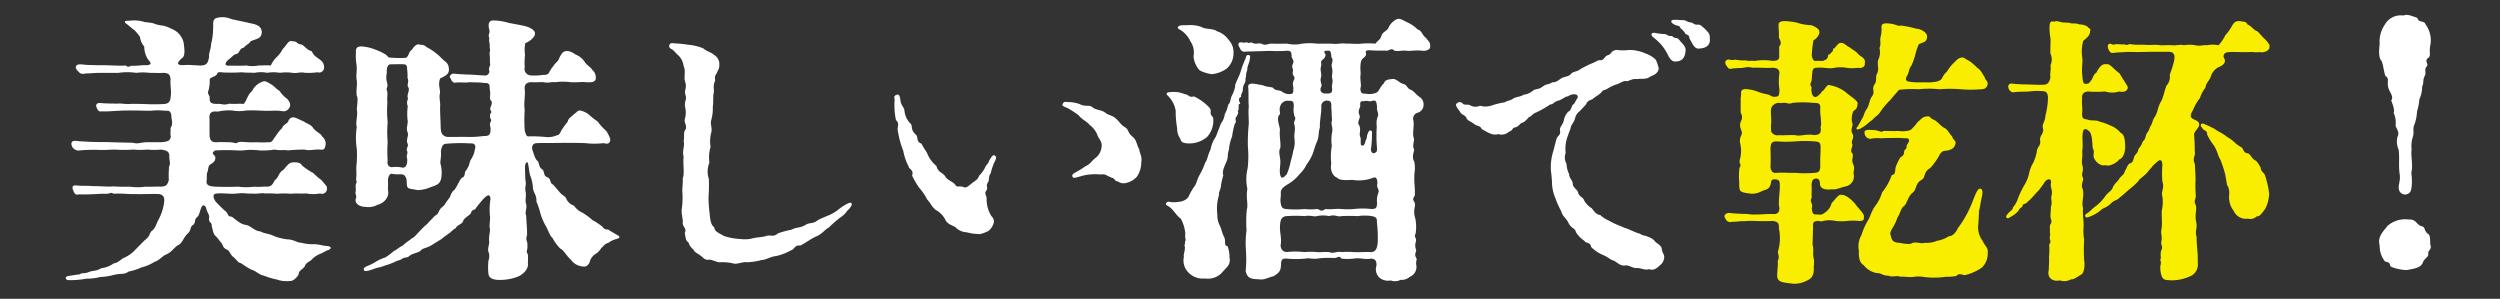
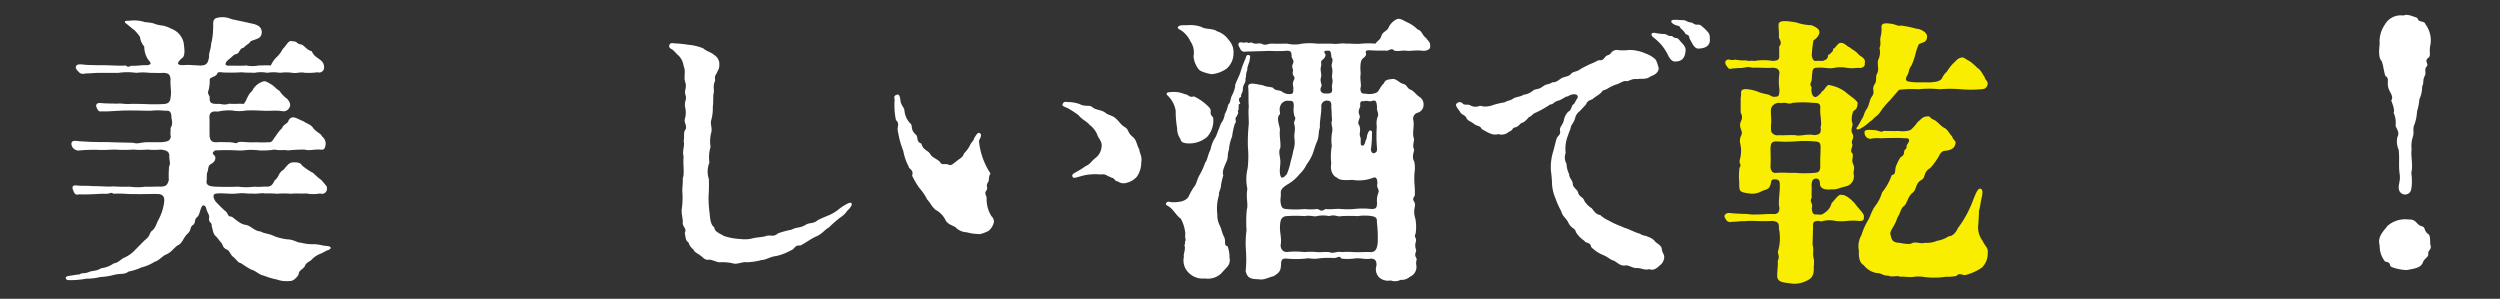
<svg xmlns="http://www.w3.org/2000/svg" width="343" height="41" viewBox="0 0 343 41">
  <rect x="0" y="0" width="343" height="41" fill="#333333" stroke="none" />
  <g id="how_txt2" transform="translate(-13423 -7624)">
    <g id="how_txt2-2" data-name="how_txt2" transform="translate(-323.797 -752)">
      <path id="パス_6789" data-name="パス 6789" d="M69.531,38.57c.971-.738.583-1.049,1.127-1.4.505-.544.467-.856.856-1.555a6.728,6.728,0,0,0,.738-2.448c.039-.583-.194-.934-.817-.971-.854-.039-1.943.038-3.5,0-.62.038-1.4-.118-2.681-.039-.311-.311-.389.077-1.321,0-.583,0-.815.039-1.9.077-.272,0-.855.039-1.437,0-.622.157-.7-.193-.855-.582-.234-.583.078-.7.583-.622.894.077,1.2,0,2.059.077,1.321,0,2.06.118,2.875.039a22.2,22.2,0,0,0,2.255.039,7.9,7.9,0,0,0,2.176,0c.855.04,1.4-.039,2.137,0,.505-.078.817-.039,1.05-.892a14.277,14.277,0,0,1,.038-1.866c.273-.544-.038-.971.039-1.476-.039-.66-.465-.738-1.127-.855a10.294,10.294,0,0,1-1.9,0,10.372,10.372,0,0,1-1.9,0,18.19,18.19,0,0,1-2.527,0c-1.281.038-1.671.078-2.331.038a21.351,21.351,0,0,0-2.525.079.978.978,0,0,1-1.128-.856c-.038-.7.817-.389,1.322-.389.971.039,1.088.079,1.711.079,1.164.039,1.475,0,2.448.039.816.039,1.786.039,2.992.077.622.194.932-.038,1.826-.077h2.059c.817-.079,1.206-.155,1.282-.817-.115-.233,0-.777-.039-1.127.427-.66.079-1.281.118-1.593-.039-.777-.389-.815-.856-.777a8.719,8.719,0,0,0-2.02,0c-.544,0-1.554-.038-2.564-.038-.855,0-1.167,0-1.788.038-.894.039-1.476.117-2.409.078-.31.117-.544-.272-.659-.622-.118-.389.154-.583.7-.505,1.088.079,1.594.039,2.059.079.738-.079,1.05.077,1.788.038.427-.038,1.282,0,1.943,0a23.525,23.525,0,0,0,2.876,0c.659-.117.777-.35.854-1.2.079-.66-.115-1.478-.039-2.215-.077-.66-.311-.817-.932-.855-.738.038-1.088,0-1.943,0a7.111,7.111,0,0,0-1.826,0,8.382,8.382,0,0,0-2.448,0h-2.41c-1.049,0-1.321.077-1.981.077-.466.079-.777.118-1.049-.194-.155-.194-.505-.427-.389-.777.155-.426.855-.232,1.554-.194.971.039,1.515.039,2.1.039,1.206,0,2.332.118,3.186.04.351.348.583.039.777.039.7.039,1.4-.118,2.177-.079.544-.115.583-.233.155-.7a3.235,3.235,0,0,1-.583-1.865,2.328,2.328,0,0,1-.583-1.322,6.923,6.923,0,0,0-.777-.932c-.233-.155-.778-.622-1.01-.816-.194-.157-.312-.194-.272-.351.039-.115.272-.115.622-.115a4.794,4.794,0,0,1,2.137.194,7.635,7.635,0,0,1,1.127.155,4.012,4.012,0,0,0,1.282.311,4.333,4.333,0,0,1,1.167.427,2.708,2.708,0,0,1,1.709,1.9c.078.66.31,1.9-.273,2.176-.659.623-.7.894.118.932a8.585,8.585,0,0,1,1.438,0c.389,0,.932.079,1.243.04.66-.079.816-.35.971-1.167-.078-.5.272-1.127.272-1.787a8.191,8.191,0,0,0,.272-2.02c.078-.622-.155-1.244.389-1.515a3.053,3.053,0,0,1,2.1.115c.583.155,1.281.273,2.292.506.816.194,1.826.272,1.9,1.243,0,1.01-.738.932-1.554,1.321-.079.272-.429.35-.971.895-.584.077-.429.659-.972.854-.271-.039-.7.505-1.048.738-.389.312-.7.817-.039.856.348-.039,1.981.039,2.448-.039a4.243,4.243,0,0,0,1.709,0c.622,0,1.01-.04,1.671,0a3.809,3.809,0,0,1,.66-1.011,4.294,4.294,0,0,0,.971-1.243c.66-.66.778-1.282,1.4-1.049.583-.039.544.389,1.164.427.467.194.7.738,1.439.932.233.662.777.856,1.166,1.206a1.166,1.166,0,0,1,.505,1.01.672.672,0,0,1-.894.66,8.876,8.876,0,0,1-1.709.078c-.777-.157-1.127.117-1.748,0a6.251,6.251,0,0,0-1.711,0,5.009,5.009,0,0,0-1.748,0,4.146,4.146,0,0,0-1.709,0c-.738-.039-1.282,0-1.748-.078a21.188,21.188,0,0,1-2.176.039c-.506.039-1.089-.194-1.206.115-.154.506-1.049.506-1.049.856a4.782,4.782,0,0,1-.155,1.476c-.233.505.194.7.155,1.01-.039.738.272.817.932.855.739-.078.934.233,1.748-.038.895.077,1.321-.04,1.983.038.465-.505.465-1.166,1.166-1.787a2.481,2.481,0,0,1,1.593-1.321c.311-.039.622.194.971.389.545.311.622.582,1.2.932a3.934,3.934,0,0,0,1.05,1.088c.31.389.5.7.35,1.088a.927.927,0,0,1-1.127.583c-.932-.117-1.4,0-2.41-.039-.894-.038-1.632-.078-2.448-.038a5.284,5.284,0,0,1-1.9,0,6.63,6.63,0,0,0-1.981.154c-.7-.078-1.127.04-1.166.7.039.544,0,2.253.039,2.721.078.659.427.816,1.049.777.272-.039,1.088,0,1.555,0,.854,0,.971.311,1.36-.039.776-.04,1.438.115,2.37.039a13.3,13.3,0,0,0,1.748,0c.544.077.622-.467.971-.817a5.469,5.469,0,0,1,.894-1.127c.155-.5.738-.583.856-.971a.7.7,0,0,1,.971-.427c.271.078.427.194,1.088.466.544.39,1.01.39,1.4,1.011.466.544,1.049.7,1.127,1.048a1.249,1.249,0,0,1,.505,1.244c-.117.62-.311.62-.738.583-.971-.039-1.594.194-2.1,0a21.259,21.259,0,0,0-2.332.117c-.505-.117-1.127.039-1.826-.117a9.936,9.936,0,0,1-2.059.117,8.723,8.723,0,0,0-2.255,0c-.465.039-1.282-.039-1.98-.039s-1.283,0-1.827.039c-.233.078-.505.427-.233.583.466.35.194,1.01-.311,1.243-.389.233-.389.389-.505,1.088-.194.234-.078.816-.154,1.282-.079.623.465.738,1.242.777,1.127.04,2.215.04,3.07,0a8.7,8.7,0,0,0,2.253,0c.738.079,1.2-.039,1.826,0,.584-.078.7-.389.972-.892.583-.389.465-1.011,1.164-1.4.545-.583.739-1.049,1.439-1.049.5,0,.932.039,1.166.466a9.432,9.432,0,0,0,1.515,1.011,9.19,9.19,0,0,0,1.127.971c.505.62.816.892.738,1.088a.681.681,0,0,1-.932.737,4.987,4.987,0,0,1-1.865,0c-.738.04-1.4-.039-2.177.04a9.959,9.959,0,0,0-1.865,0,12.163,12.163,0,0,0-1.632-.04c-.583-.115-1.127.117-1.9,0-.5.079-.892-.115-1.9,0s-2.02-.077-2.718,0c-.662,0-.739.39-.273,1.128.273.272.932.971,1.36,1.321.39.272.194.738.855.738.856.66,1.283,1.049,1.943,1.128.662.115,1.167.854,1.983.892.66.35,1.127.272,1.826.623a7.268,7.268,0,0,0,1.866.465c.971.039,1.2.427,1.9.467a6.048,6.048,0,0,0,1.826.194,6.836,6.836,0,0,1,1.2.194c.622.077.971.077,1.011.271.038.233-.194.273-.467.389-.505.234-.544.312-1.127.544a3.2,3.2,0,0,0-1.05.777c-.62.429-.777.467-.932.932-.427.467-.777.506-.815,1.05-.194.389-.777.971-1.244.894a3.742,3.742,0,0,1-1.709-.194,9.907,9.907,0,0,1-1.826-.544c-.622-.078-1.127-.7-1.711-.817-.777-.426-1.009-.62-1.436-.892-.429-.078-.544-.466-1.088-.894-.389-.312-.427-.856-.932-1.011-.583-.348-.389-.659-.739-.971l-.62-.777c-.429-.271-.429-.854-.623-1.438.078-.544-.466-.427-.35-1.127.078-.389-.233-.66-.389-1.243-.078-.466-.505-.7-.7-.117-.194.466-.272,1.049-.544,1.243-.429.35-.194.7-.505,1.049-.583.311-.233.778-.856,1.282-.544.505-.7,1.36-1.321,1.555-.738.583-.738.816-1.515,1.242-.544.157-1.01.856-1.632,1.011a6.092,6.092,0,0,1-1.787.777,9.142,9.142,0,0,1-1.826.583c-.506.427-1.089.233-1.9.427a8.938,8.938,0,0,1-1.943.311,8.075,8.075,0,0,1-1.944.233,11.3,11.3,0,0,1-1.9.194c-.544,0-.816.039-.895-.233s.233-.311.7-.389c.311-.039.894-.155,1.166-.155.389-.273.66-.078,1.243-.311.622-.272.971-.078,1.748-.545a3.655,3.655,0,0,0,1.709-.659c.662-.079,1.05-.662,1.515-.817a4.446,4.446,0,0,0,1.439-1.048Z" transform="translate(13697.081 8370.426)" fill="#fff" />
-       <path id="パス_6788" data-name="パス 6788" d="M120.46,31.816c.466.583.816.544.971.972a1.681,1.681,0,0,0,1.049.932,2.7,2.7,0,0,0,1.166.971,8.442,8.442,0,0,1,1.361,1.01,8.722,8.722,0,0,1,1.4.932.7.7,0,0,0,.739.35c.389.272.7.427,1.01.622.427.234.583.311.543.467-.038.115-.193.155-.426.232a2.911,2.911,0,0,0-1.049.506c-.544.155-.623.389-1.011.738a2.4,2.4,0,0,1-.854.854,1.809,1.809,0,0,0-.7.934c0,.233-.389.816-.817.738a2.23,2.23,0,0,1-1.787-.932c-.66-.583-1.01-1.36-1.437-1.515a5.857,5.857,0,0,1-1.089-1.478c-.348-.271-.465-.777-.892-1.592a7.8,7.8,0,0,1-.738-1.672,11.647,11.647,0,0,0-.583-1.749c.078-.777-.35-1.127-.467-1.747a5.313,5.313,0,0,0-.389-1.827c-.117-.389-.155-.894-.271-1.554-.079-.505-.467-.155-.429.506,0,.583.039,1.321.039,1.631.2.817-.115.932.04,1.633.115.582-.079,1.01.039,1.632.232.583-.194,1.2.038,1.671.039,1.127.155,1.9.118,2.72-.273.662.155.932.038,1.282.118.777-.272.817.078,1.321a10.519,10.519,0,0,1,0,1.206c.155.855-.777,1.593-1.321,1.826a6.575,6.575,0,0,1-2.215.466c-1.282.078-1.787-.271-1.866-.777a7.875,7.875,0,0,1,0-1.9,1.621,1.621,0,0,0,.04-1.049c-.272-.583.154-1.127.039-1.633-.039-.971.233-1.36.078-1.825-.039-.623.117-1.167.038-1.633a9.244,9.244,0,0,1,.079-2.292c-.079-.778-.467-.505-.971,0a17.483,17.483,0,0,0-1.127,1.4c-.155.155-.429,0-.623.622-.427.427-.971.622-1.087,1.167-.312.348-.895.5-.932.815-.506.233-.584.506-.972.738-.194.157-.622.427-.971.739-.738.465-.894.544-1.439.894-.62.389-1.2.348-1.515.777-.465.31-1.087.31-1.515.7-.35.311-.659.078-1.048.427-.312.155-.738.233-.972.389a10.376,10.376,0,0,1-1.4.505,4.631,4.631,0,0,1-.932.272c-.427.117-.971.35-1.36.427-.234.039-.429.078-.505-.117-.078-.234.039-.35.465-.544a6.485,6.485,0,0,0,1.167-.583,5.281,5.281,0,0,1,1.282-.583,8.708,8.708,0,0,0,1.243-.932c.233-.04.544-.39,1.206-.738.5-.467.971-.738,1.166-.932.389-.155.659-.544,1.088-.972a9.575,9.575,0,0,1,1.088-1.049c.272-.35.505-.505,1.01-1.088.622-.272.465-.738.971-1.166.427-.311.427-.505.932-1.166.311-.311.311-.932.816-1.243.427-.622.622-1.206.972-1.633.465-.155.389-.505.5-.894a2.825,2.825,0,0,0,.623-1.282c0-.194.583-.855.659-1.593.234-.662.079-1.05-.7-.971a19.6,19.6,0,0,0-3.032.039c-.622,0-.777.271-.894,1.088.117.7-.2,1.438,0,1.865a4.784,4.784,0,0,1,.039,1.827c-.194.737-.466.854-1.476,1.2a4.713,4.713,0,0,1-1.749.389c-.971-.194-1.4-.157-1.436-.545-.118-.232,0-.738-.157-1.127-.194-.465-.389-.465-.776-.505a4.064,4.064,0,0,1-1.244-.078c-.194.078-.427.272-.466.895.039.583,0,1.048,0,1.321a1.478,1.478,0,0,1-.155,1.127,2.047,2.047,0,0,1-1.282.932,2.544,2.544,0,0,1-1.671.272c-.816,0-1.439-.466-1.321-1.049.232-.467-.118-.7,0-1.049.077-.389-.078-.777.077-1.128.155-.155-.039-.232,0-.738.079-.738-.039-1.166.04-1.748a14.611,14.611,0,0,0,.039-2.253,9.619,9.619,0,0,1,0-2.992c-.194-.583.115-1.4.039-2.177-.118-.427.232-1.632-.039-2.1-.118-.932.077-1.206,0-2.138-.155-.659.077-1.281-.039-2.136a7.076,7.076,0,0,1-.079-1.594c-.038-.543.039-.971.934-.892a6.265,6.265,0,0,1,1.826.465,7.355,7.355,0,0,1,1.166.544c.35.155.466.506.66.506a15.37,15.37,0,0,0,2.292.038c.466-.35.312-.777.777-1.088.118-.155.583-.894,1.011-.738.233.079.66-.039,1.01.35a6.536,6.536,0,0,1,1.36.894c.311.194.738.7,1.166,1.049a1.222,1.222,0,0,1,.544.972c.117.854-.544,1.048-1.2,1.4-.273.894-.039,1.088,0,1.981-.194.505.078,1.283,0,2.021,0,1.009.078,1.865.078,2.681.039.815.194,1.127.816,1.321.622.039,1.515,0,2.564,0a13.925,13.925,0,0,0,2.527-.118c.659.04.932-.154.932-.815.077-.506-.233-.662.039-1.166.194-.35-.233-.312-.078-1.05,0-.077.35-.115,0-.583-.078-.271.466-.932.078-1.282-.194-.194-.078-.583-.078-.855,0-.466-.078-.584-.078-.932.038-.505-.311-.622-.66-.584-.817-.115-1.555-.077-2.177-.115-.426.115-1.243-.039-1.981.078a.721.721,0,0,1-.505-.583c-.389-.233.078-.739.466-.66.738.078,1.127.078,1.709.115.894,0,1.749.118,2.371.118a.587.587,0,0,0,.738-.622c-.194-.466.232-.66.077-1.127a8.389,8.389,0,0,0-.038-1.128c-.039-.427.155-.543,0-.892.078-.623-.157-.895-.039-1.322-.272-.622.194-.66-.039-1.282-.194-.855.115-1.166.544-1.166a7.663,7.663,0,0,1,2.059.311c.66.155,1.321.232,2.331.466.467.117,1.4.466,1.361,1.049.039.389-.662,1.049-1.322,1.282a4.661,4.661,0,0,0-.039,1.632,8.137,8.137,0,0,0-.039,1.672.893.893,0,0,0,.777,1.127,7.6,7.6,0,0,0,1.788-.079c.465.04.738-.115.854-.5.312-.389.194-.389.429-.583.389-.662.738-.7.894-1.244.35-.62.466-.971,1.2-.932a2.449,2.449,0,0,1,1.01.466,2.684,2.684,0,0,1,1.243.972c.272.5.895.777,1.05,1.127a1.353,1.353,0,0,1,.5,1.01c.079.7-.544.738-1.321.7-.7-.079-1.048.039-2.1,0a7.87,7.87,0,0,0-2.137,0c-.466-.079-1.01.155-1.554,0-.545-.039-1.166.039-1.593,0-.506-.039-1.127.115-1.05.932.118,1.01-.155,1.748,0,2.836a22.178,22.178,0,0,0,0,2.8c.157.66.273.932.622.855a20.8,20.8,0,0,1,2.138.078,2.977,2.977,0,0,0,1.593-.194c.35-.078.466-.194.66-.662a13.881,13.881,0,0,1,.894-1.242c.078-.467.427-.583.934-1.089.426-.232.35-.466.815-.426a3.186,3.186,0,0,1,1.05.465,11.208,11.208,0,0,0,1.321,1.05,7.384,7.384,0,0,0,1.166,1.282,4.759,4.759,0,0,1,.544,1.087c.039.584-.311.778-.894.584a10.8,10.8,0,0,1-2.525,0c-1.322-.04-2.138-.04-2.993-.04-.855.04-2.953,0-3.614.04-.7,0-.815.583-.583,1.127.118.35.351,1.2.7,1.36.233.544.155.895.622,1.127.311.389.078.855.7,1.089.505.194.233.777.777,1.009ZM99.633,26.338c-.311-.544.233-.662,0-1.166-.232-.583.233-1.011,0-1.555-.194-.5,0-.816.039-1.436a7.583,7.583,0,0,1,0-2.1,1.159,1.159,0,0,1,.039-1.011c-.272-.622.389-1.2-.039-1.709-.077-.35.194-.777-.039-1.166a5.426,5.426,0,0,0-.038-1.088c-.039-.35.038-.738-.429-.777-.622-.039-1.4,0-1.748,0-.622-.079-.66.777-.622,1.2a2.571,2.571,0,0,0,.039,1.322c.194.66-.233.855,0,1.088.117.738-.039.738.039,1.632a15.9,15.9,0,0,0,.039,2.72,15.427,15.427,0,0,0,0,2.682,19.389,19.389,0,0,0,0,2.6c-.117.466.155.934.66.855a4.245,4.245,0,0,1,1.4.079c.429,0,.66-.351.623-1.206-.157-.427.038-.622.038-.971" transform="translate(13703.071 8370.495)" fill="#fff" />
      <path id="パス_6785" data-name="パス 6785" d="M153.494,33.952a3.309,3.309,0,0,1-.971.932,16.364,16.364,0,0,0-1.555,1.36c-.583.311-.932.894-1.669,1.2s-1.476.894-2.255,1.283c-.855-.079-.622.427-1.36.7a7.513,7.513,0,0,1-1.943.738c-.817.079-1.439.544-1.983.544a9.531,9.531,0,0,1-2.02.312c-.66-.118-1.4.389-2.059.115a6.812,6.812,0,0,0-1.709-.115c-.311.039-1.128-.427-1.478-.35-.583.077-.738-.312-1.166-.583-.311-.273-.815-.427-.932-.817a1.873,1.873,0,0,1-.7-1.01c-.389-.155-.389-.738-.5-1.282.35-.622-.351-.777-.273-1.476.039-.427-.155-.816-.155-1.672a10.754,10.754,0,0,0,.117-2.175c-.077-.817.078-1.321.039-2.138.273-.7,0-1.981.117-2.953-.232-.932.194-1.361,0-2.255.157-.233-.078-1.087.233-1.475.311-.429-.194-1.011-.077-1.439a3.041,3.041,0,0,0,.038-1.709c-.117-.777.312-1.049.039-1.671-.155-.738.233-.894,0-1.671-.271-.777.117-1.478-.233-2.253a2.484,2.484,0,0,0-.66-1.4c-.389-.311-.622-.738-1.088-.971a.408.408,0,1,1,.35-.738,14.862,14.862,0,0,1,2.02.194,6.889,6.889,0,0,1,2.1.505c.311.35,1.206.583,1.4.855a1.456,1.456,0,0,1,.777,1.4c0,.622-.194.7-.35,1.127-.466.662-.117.777-.272,1.166-.311.7,0,1.206-.194,1.749-.04.777,0,1.2-.079,1.709a5.826,5.826,0,0,1-.194,1.748c-.194.622.118,1.05,0,1.709a4.828,4.828,0,0,0-.115,2.059,4.911,4.911,0,0,0-.155,2.138,3.24,3.24,0,0,0-.079,2.253,21.419,21.419,0,0,1-.039,2.37,15.815,15.815,0,0,0,.157,2.409c.038.506.117,1.555.62,1.827.04.66.777.855,1.321,1.206a8.592,8.592,0,0,0,2.332.426,4.4,4.4,0,0,0,1.554-.078c.35-.117,1.011-.154,1.709-.272.777-.35,1.127.194,1.827-.427a11.8,11.8,0,0,1,1.865-.505c.7-.389,1.088-.194,1.865-.622.622-.427,1.088-.117,1.748-.7.544-.273,1.05-.467,1.594-.7a5.823,5.823,0,0,0,1.36-.855c.466-.35,1.321-.894,1.554-.817.35.118,0,.662-.466,1.089" transform="translate(13709.551 8370.964)" fill="#fff" />
-       <path id="パス_6790" data-name="パス 6790" d="M167.913,30.13c-.35.427.117.738.039,1.127a4.512,4.512,0,0,0,.66,2.37,1.052,1.052,0,0,1,.35.778,2.111,2.111,0,0,1-.738,1.242c-.35.194-1.2.544-1.4.429a6.029,6.029,0,0,1-1.592-.234,2.216,2.216,0,0,1-1.554-.7c-.544-.311-1.127-.429-1.4-1.05a3.108,3.108,0,0,0-1.321-1.321c-.7-.66-.583-.815-1.166-1.438a7.3,7.3,0,0,0-1.049-1.554,10.729,10.729,0,0,1-1.01-1.709c.272-.817-.467-.894-.467-1.244a6.986,6.986,0,0,1-.738-2.136,12.021,12.021,0,0,1-.7-2.488c-.273-.894.31-1.166-.311-1.748a10.07,10.07,0,0,1-.194-2.565c.077-.465-.273-.738.35-.932.35-.115.427.505.465.817.04.583.544,1.009.544,1.36a2.945,2.945,0,0,0,.739,1.709c.544.426-.078.815.894,1.671.272.389-.039.894.7,1.166a10.06,10.06,0,0,0,.738,1.206,4.346,4.346,0,0,0,1.322,1.865c.232.971.932.854,1.282,1.554.31.426,1.048.62,1.321,1.049.233.389.5.078,1.087.272.39.194.544-.039,1.127-.466.273-.272.895-.505,1.011-1.049a4.6,4.6,0,0,0,.816-1.089c.194-.505.466-.544.583-1.009.35-.544.505-.856.778-.7.348.194.077.662-.118,1.05A9.854,9.854,0,0,0,168.5,27.8c-.311.312-.154.932-.348,1.167-.39.622.077.66-.234,1.166m21.255-3.886a3.461,3.461,0,0,1-.583,1.943,2.656,2.656,0,0,1-1.4.856,1.31,1.31,0,0,1-1.242-.194c-.389.039-.506-.544-.817-.467-.233-.194-.389-.154-.622-.31-.505-.311-.583-.117-1.36-.194a7.175,7.175,0,0,0-2.409.31c-.583.155-.895.312-1.011,0s.2-.426.584-.659a10.708,10.708,0,0,0,1.242-.777c.506-.194.662-.506,1.206-1.011a2.164,2.164,0,0,0,.971-1.671c.117-.66-.466-1.166-.583-1.593a3.171,3.171,0,0,0-1.049-1.36c-.351-.466-1.01-.7-1.515-1.322a12.813,12.813,0,0,0-1.4-.932c-.467-.233-.894-.31-.817-.583.118-.271.273-.389.662-.31a5.182,5.182,0,0,1,1.671.271c.777.427,1.4.079,1.748.427.544.429,1.01.311,1.709.7.427.427,1.166.427,1.594.934.426.35.544.738,1.242,1.164.467.273.273.7,1.05,1.322.505.427.505,1.088.855,1.671.039.584.427.932.272,1.787" transform="translate(13714.205 8372.026)" fill="#fff" />
+       <path id="パス_6790" data-name="パス 6790" d="M167.913,30.13c-.35.427.117.738.039,1.127a4.512,4.512,0,0,0,.66,2.37,1.052,1.052,0,0,1,.35.778,2.111,2.111,0,0,1-.738,1.242c-.35.194-1.2.544-1.4.429a6.029,6.029,0,0,1-1.592-.234,2.216,2.216,0,0,1-1.554-.7c-.544-.311-1.127-.429-1.4-1.05a3.108,3.108,0,0,0-1.321-1.321c-.7-.66-.583-.815-1.166-1.438a7.3,7.3,0,0,0-1.049-1.554,10.729,10.729,0,0,1-1.01-1.709c.272-.817-.467-.894-.467-1.244a6.986,6.986,0,0,1-.738-2.136,12.021,12.021,0,0,1-.7-2.488c-.273-.894.31-1.166-.311-1.748a10.07,10.07,0,0,1-.194-2.565c.077-.465-.273-.738.35-.932.35-.115.427.505.465.817.04.583.544,1.009.544,1.36a2.945,2.945,0,0,0,.739,1.709c.544.426-.078.815.894,1.671.272.389-.039.894.7,1.166c.232.971.932.854,1.282,1.554.31.426,1.048.62,1.321,1.049.233.389.5.078,1.087.272.39.194.544-.039,1.127-.466.273-.272.895-.505,1.011-1.049a4.6,4.6,0,0,0,.816-1.089c.194-.505.466-.544.583-1.009.35-.544.505-.856.778-.7.348.194.077.662-.118,1.05A9.854,9.854,0,0,0,168.5,27.8c-.311.312-.154.932-.348,1.167-.39.622.077.66-.234,1.166m21.255-3.886a3.461,3.461,0,0,1-.583,1.943,2.656,2.656,0,0,1-1.4.856,1.31,1.31,0,0,1-1.242-.194c-.389.039-.506-.544-.817-.467-.233-.194-.389-.154-.622-.31-.505-.311-.583-.117-1.36-.194a7.175,7.175,0,0,0-2.409.31c-.583.155-.895.312-1.011,0s.2-.426.584-.659a10.708,10.708,0,0,0,1.242-.777c.506-.194.662-.506,1.206-1.011a2.164,2.164,0,0,0,.971-1.671c.117-.66-.466-1.166-.583-1.593a3.171,3.171,0,0,0-1.049-1.36c-.351-.466-1.01-.7-1.515-1.322a12.813,12.813,0,0,0-1.4-.932c-.467-.233-.894-.31-.817-.583.118-.271.273-.389.662-.31a5.182,5.182,0,0,1,1.671.271c.777.427,1.4.079,1.748.427.544.429,1.01.311,1.709.7.427.427,1.166.427,1.594.934.426.35.544.738,1.242,1.164.467.273.273.7,1.05,1.322.505.427.505,1.088.855,1.671.039.584.427.932.272,1.787" transform="translate(13714.205 8372.026)" fill="#fff" />
      <path id="パス_6786" data-name="パス 6786" d="M194.507,22.447a2.368,2.368,0,0,0,.506-1.243,4.3,4.3,0,0,0,.465-1.282c.35-.311.311-.855.505-1.243a4.739,4.739,0,0,0,.466-1.282c-.117-.273.544-1.282.776-2.138a13.757,13.757,0,0,1,.584-1.554c.155-.389.155-.659.466-.622.351.039.194.389.155.7-.039.389-.389.971-.31,1.321-.273.659-.117.854-.273,1.242.117.583-.348.739-.348,1.439,0,.505-.312.66-.234.971.078.155-.583.117-.155.894.115.233-.311.039-.155.466-.155.194.117.35-.155.622.155.466-.038.389-.157.816-.35.118.079.738-.232.932a9.787,9.787,0,0,0-.389,1.788,5.5,5.5,0,0,0-.427,1.787c-.272.738-.039,1.049-.389,1.748-.389.894-.544,1.322-.389,1.787a9.884,9.884,0,0,0-.311,1.321c0,.583-.389,1.05-.273,1.361A6.288,6.288,0,0,0,194,34.959a2.991,2.991,0,0,0,.35,1.554c.234.505.273.932.546,1.476.348.622-.079,1.244.5,1.321a4.275,4.275,0,0,1,.272,1.594,1.367,1.367,0,0,1-.311,1.242c-.311.351-.623.662-.777.856a2.644,2.644,0,0,1-2.293.738,2.677,2.677,0,0,1-2.215-.777,2.335,2.335,0,0,1-.66-2.215c-.117-.35.272-.932.078-1.554.117-.39.117-.505.039-.505.272-.233-.039-.427.078-1.05a5.151,5.151,0,0,0-.622-2.1c-.66-.466-.934-1.166-1.593-1.632-.273-.194-.583-.272-.389-.545s.583-.077.816-.077c.738,0,1.748-.039,2.215-.738a8.674,8.674,0,0,1,.816-1.439c.311-.389.272-.7.66-1.476a8.951,8.951,0,0,0,.817-1.787c.31-.311.348-1.049.737-1.787a4.575,4.575,0,0,1,.738-1.787Zm-7.072-3.535c-.155-.194-.466-.389-.389-.544s.271-.194.583-.194a3.708,3.708,0,0,1,1.865.272c.66.078.622.544,1.282.311a6.891,6.891,0,0,1,2.137,1.554c.429.505-.154.738.505,1.322a3.341,3.341,0,0,1-.815,2.681,3.7,3.7,0,0,1-2.216.894c-.7.039-1.4-.04-1.438-.583a2.432,2.432,0,0,1-.465-1.476,13.8,13.8,0,0,1-.2-2.41,3.621,3.621,0,0,0-.855-1.826M189.027,9.7c-.233-.117-.543-.272-.426-.466.154-.272.659-.233,1.2-.233a4.68,4.68,0,0,1,2.021.233c.465.35,1.671.194,2.1.583a3.076,3.076,0,0,1,1.632,1.2,2.441,2.441,0,0,1,.66,1.865,2.73,2.73,0,0,1-.932,2.06,4.153,4.153,0,0,1-2.1.777c-.934-.194-1.633-.427-1.788-.739a3.17,3.17,0,0,1-.66-1.747,2.681,2.681,0,0,0-.427-2.021A3.772,3.772,0,0,0,189.027,9.7M209.7,11.53c.856.115,1.206-.118,2.021,0,.505-.04,1.321.077,2.02,0a10.6,10.6,0,0,1,1.943,0c.311-.429.623-.506.777-.934.234-.855.817-.66,1.088-1.4a2.42,2.42,0,0,1,1.127-1.05c.39-.115.777.155,1.4.467a4.494,4.494,0,0,1,1.4.971c.622.155.622.815,1.166,1.166.233.389.622.583.544,1.088.117.427-.427.738-1.088.66-.894-.117-1.554.078-2.213,0s-.778.117-1.6,0c-.311-.427-.777-.039-.97,0-.662-.039-1.439,0-1.9-.039-.465,0-1.166-.155-1.049.311s-.154.544-.466.856-.31,1.242-.233,2.02c-.155.816.155,1.554-.039,1.981,0,.816.311.738.816.777a2.518,2.518,0,0,0,1.4-.157c.351-.194.506-.854,1.01-1.281.2-.544.623-.505,1.089-.584.582-.077.776.312,1.4.623.738.115.622.622,1.127.816.544.232.7.622,1.2.971a1.215,1.215,0,0,1,.622,1.127,1.117,1.117,0,0,1-.816,1.088.839.839,0,0,0-.583,1.05c.155.815-.194,1.865.078,2.486.078.311-.272,1.01.039,1.553-.194.739-.272,1.128,0,1.594a4.139,4.139,0,0,1,.039,1.554,10.785,10.785,0,0,0,0,1.594,10.217,10.217,0,0,1,.039,1.553c-.582.777.194.622,0,1.516a2.964,2.964,0,0,0,.078,1.632A6.09,6.09,0,0,1,221.2,37.6c-.272.466.155.544.04,1.089a1.6,1.6,0,0,0,0,1.048c.154.39-.312.584.038,1.167.194.35-.117.31.039,1.166a1.467,1.467,0,0,1-.894,1.438,1.735,1.735,0,0,1-1.282.427,1.694,1.694,0,0,1-1.361.078,1.813,1.813,0,0,1-1.631-.466,1.608,1.608,0,0,1-.312-1.593c0-.505-.075-.894-.738-.934-1.01.157-1.437-.155-2.409,0a7.914,7.914,0,0,1-1.671,0c-.31-.5-.466-.077-1.048-.077a10.66,10.66,0,0,0-2.255.077c-.817.079-1.089-.115-1.671,0a13,13,0,0,1-2.489,0c-.582-.038-.815.079-.815.777-.039.932-.233,1.127-1.01,1.633-.505.078-1.36.583-2.021.427-1.01-.039-1.592-.078-1.825-1.128a16.7,16.7,0,0,0,.038-2.8,13.615,13.615,0,0,1,.079-2.8,17.756,17.756,0,0,1,.038-2.837c.233-.7-.154-1.632.079-2.837a6.3,6.3,0,0,1,.038-2.836,13.88,13.88,0,0,0,.039-2.836,22.623,22.623,0,0,1,.078-2.836c.117-.738-.078-1.749.039-2.8-.078-.932,0-1.826-.078-2.6-.115-.855,1.011-.466,2.021-.311.5.272,1.242.194,1.436.389.273.426.817.194,1.206.505a1.653,1.653,0,0,0,1.166.311c.272-.039.389-.155.351-.66.075-.544-.234-.583.115-1.321.233-.467-.35-.506-.155-1.166.078-.234-.234-.544-.039-.932.311-.583-.155-.738-.155-1.127,0-.583-.117-.739-.66-.739-1.089.117-2.06,0-2.914.039-.895.039-1.516.039-2.682.078a.647.647,0,0,1-.816-.466c-.311-.389-.348-.932.311-.777.505.078.467-.117.777.039.312.078.389-.155.66.039.466.194.817-.039,1.166.079.738.348.738-.04,1.632,0,.662.038,1.166,0,1.944,0a4.468,4.468,0,0,0,2.02,0,8.754,8.754,0,0,1,2.059,0Zm-7.072,14.337c-.271.466-.039,1.049,0,1.593.079.544-.115,1.2-.039,1.866.118.932.506.582.934.115a8.178,8.178,0,0,0,.544-1.787,11.544,11.544,0,0,0,.351-1.438,3.52,3.52,0,0,0,.154-1.709c-.079-.7.194-1.127,0-1.866-.194-.505.351-.738,0-1.164a3.415,3.415,0,0,1-.079-1.4c-.038-.544-.075-.738-.62-.7a1.081,1.081,0,0,0-1.127.466c-.351.622-.118.932-.157,1.36-.583.505-.036,1.555,0,2.138-.115.816.157,1.9.039,2.525m13.251,10.1c.079-.544-.233-.7-.7-.777a6.089,6.089,0,0,0-1.9,0,21.62,21.62,0,0,0-2.253,0c-.505.155-.895-.272-1.672,0a4.212,4.212,0,0,0-1.709,0c-.348.117-.894-.155-1.671,0a17.411,17.411,0,0,0-2.486,0,.841.841,0,0,0-.816.7c-.273,1.36.233,2.176,0,3.342.078.583.311.815.816.894a10.546,10.546,0,0,1,2.486,0,7.966,7.966,0,0,1,1.671,0c.35.039,1.088-.04,1.709,0,.545.272,1.088-.155,1.672,0a11.955,11.955,0,0,1,1.671,0c.971.039,1.593-.04,2.488,0,.584-.079.737-.584.815-1.243a18.339,18.339,0,0,0-.117-2.915m.079-5.246c0-.583-.157-1.009-.623-.777a5.467,5.467,0,0,1-2.8.273c-.892.039-1.709.115-2.136-.312-.467-.193-.971-.816-.777-1.981a8.275,8.275,0,0,1,.077-2.37,6.03,6.03,0,0,1,.039-1.865c.157-.7-.233-1.127,0-1.632-.078-.739-.039-1.283-.115-1.749.077-.855-.157-.971-.662-.971a.773.773,0,0,0-.7.894c0,1.05-.233,1.748-.2,2.836-.233.623-.078,1.05-.348,1.788-.273.583-.467,1.321-.623,1.748a6.546,6.546,0,0,1-.855,1.515,4.445,4.445,0,0,1-.971,1.321,5.573,5.573,0,0,1-1.711,1.438c-.389.272-.892.583-.854,1.128.039.426-.079.855-.039,1.164.078.895.311,1.011.816,1.05a13.245,13.245,0,0,0,2.486,0,7.762,7.762,0,0,0,1.671,0c.39-.039.505.505,1.166,0,.932.078,1.516-.078,2.216,0a11.973,11.973,0,0,0,1.671,0,10.619,10.619,0,0,1,2.488,0c.584-.039.7-.117.737-.816a2.78,2.78,0,0,1,.157-1.361c.233-.544-.273-.659-.117-1.321m-7.54-16.98c-.35.311-.039.429-.233,1.088-.075.35.155.932.039,1.321-.193.583.194,1.011.04,1.283-.312.544.039.971.622.932.894.039.894-.194.854-.816-.078-.389.157-.7.04-1.167-.155-.659.154-.854-.079-1.669-.115-.39.312-.932-.039-1.282-.077-.7-.077-1.011-.544-.934-.62-.039-.465.272-.27.505a.88.88,0,0,1-.43.738m5.17,6.1c.154.505-.429.7-.079,1.515.2.427-.466.932,0,1.439.233.971-.155,1.009.155,1.671.04.659-.077,1.048.233,1.048.389,0,.312-.5.544-.854.078-.233.078-.467.155-.7.155-.351.234-.583.466-.506s.155.312.155.662a16.169,16.169,0,0,1-.117,1.748c-.117.311.117.738.351.7.582-.117.465-.544.426-1.088a19.412,19.412,0,0,1,0-2.6,2.61,2.61,0,0,1,.079-1.2c.31-.623-.157-.934-.04-1.439-.078-.816-.153-.932-.583-.894-.466.234-.7-.078-1.2.078-.272.039-.505-.117-.543.427" transform="translate(13719.818 8370.462)" fill="#fff" />
      <path id="パス_6787" data-name="パス 6787" d="M237.741,20.756a1.7,1.7,0,0,0-.662,1.01c-.194.66-.5.855-.544,1.088-.154.662-.233.622-.389,1.166a4.9,4.9,0,0,0-.35,2.488,1.7,1.7,0,0,0,.117,1.476,3.366,3.366,0,0,0,.35,1.4c.039.662.427.738.506,1.321-.04.506.659.817.738,1.244.154.62.659.544.854,1.127a2.941,2.941,0,0,0,1.011,1.01c.349.466.66.894,1.166.932a4.213,4.213,0,0,0,1.2.777c1.088.622,1.593.7,2.1.972.622.154,1.476.659,2.138.815.505.35.894.233,1.088.427a1.867,1.867,0,0,1,1.048.7c.351.312.7.427.856.856.039.583.35.892.35,1.127a1.488,1.488,0,0,1-.66,1.281c-.427.429-.895.7-1.4.467-.544.194-1.05-.118-1.633-.155-.505.117-1.2-.427-1.592-.35-.623.078-.817-.117-1.555-.622-.583-.155-.777-.467-1.476-.777a5.037,5.037,0,0,1-1.711-1.127c-.077-.7-.738-.467-.932-.856a3.854,3.854,0,0,1-1.166-1.2c-.077-.544-.582-.427-1.009-1.243-.35-.738-.778-.816-1.011-1.632a11.91,11.91,0,0,1-.777-1.748,5.73,5.73,0,0,1-.466-1.866,16.4,16.4,0,0,0-.155-1.9,7.36,7.36,0,0,1,.233-2.409c.233-.738.311-1.244.544-2.02.194-.466.583-.466.466-1.128-.078-.505.429-.738.544-1.476a2.3,2.3,0,0,1,.583-1.088c.467-.194.389-.7.66-.971.233-.078.389-.66.622-.894.194-.7-.815-.622-1.321-.233-.311-.039-.659.35-1.2.544-.738.155-.855.622-1.2.544a14.14,14.14,0,0,1-1.981,1.127c-.544.194-.544.506-.972.622a3.455,3.455,0,0,1-.777.738c-.5.079-.465.467-1.048.662-.544.077-.273.389-.932.62a1.443,1.443,0,0,1-1.439.312c-.7.233-1.36-.155-2.292-.7-.194-.505-.66-.35-1.049-.7-.506-.389-.739-.35-1.01-.738-.155-.5-.662-.466-.894-.892-.079-.194-.662-.778-.545-1.05a.549.549,0,0,1,.934-.077c.311.232.62.038.97.193a1.429,1.429,0,0,0,1.36.078,2.769,2.769,0,0,0,1.516,0,10.066,10.066,0,0,1,1.866-.466c.426-.272.815-.233,1.166-.505.271-.233,1.127-.272,1.436-.544a2.323,2.323,0,0,0,1.322-.583c.427-.273.7-.079,1.321-.544.583-.427.738-.194,1.321-.583.544.078,1.049-.467,1.283-.583.543-.234,1.009-.194,1.321-.623.31-.31.738-.194,1.281-.622.39-.232.894-.466,1.282-.66.817-.31,1.011-.5,1.206-.543.544.115.7-.273.971-.544.311-.234.465-.079.738-.506a1.052,1.052,0,0,1,1.088-.311,7.789,7.789,0,0,0,1.4-.039,5.523,5.523,0,0,1,2.253.505,3.661,3.661,0,0,1,1.206.7c.233.117.427.855.5,1.088.194.544-.271,1.088-1.048,1.321-.623.506-1.282.273-1.865.389-.739-.115-1.166.35-1.478.273-.426-.079-.777.271-1.282.427a5.68,5.68,0,0,0-1.2.544c-.505.35-.778.194-.932.583-.466.427-.7.466-1.243.932-.544.194-.7.311-.895.738Zm13.212-10.025c.31.039.389.233.659.544s.738.66.622,1.321c-.078.738-.389,1.361-1.4,1.361-.466.039-.777-.467-.932-.738a6.552,6.552,0,0,0-1.049-1.633,8.446,8.446,0,0,0-1.01-.932c-.506-.389-.233-.7.194-.622a8.191,8.191,0,0,0,1.2.154c.429-.038.506.312,1.05.273.272,0,.155.233.662.272m3.262,1.438c-.7.155-.97-.544-1.437-1.4-.039-.66-.466-.311-.66-.816a4.171,4.171,0,0,0-.582-.583c-.04-.35-.467-.312-.7-.427-.66-.273-.738-.7-.155-.7.427-.039.544.038,1.243.038.505.039.505.273,1.01.312.427.039.427.35,1.011.311.348-.04.5.194,1.01.622.311.389.659.505.62,1.282.118.932-.583,1.321-1.36,1.36" transform="translate(13725.811 8370.481)" fill="#fff" />
      <path id="パス_6782" data-name="パス 6782" d="M270.46,35.806a7.25,7.25,0,0,0-1.594,0,7.256,7.256,0,0,1-1.593,0,3.8,3.8,0,0,0-1.981.078,1.137,1.137,0,0,0-1.01.079c-.194.426-.039.737-.117,1.164,0,.66-.039,1.283-.039,1.943.233.895-.079,1.011.194,2.1a6.357,6.357,0,0,1-.039.972c.078,1.166-.311,1.593-1.05,1.9a3.531,3.531,0,0,1-2.253.311c-.971-.117-1.748-.154-1.709-1.127.039-1.049.118-1.282.078-1.943.35-.777-.117-.895.078-1.478a6.361,6.361,0,0,0,.078-2.953c.039-.892-.233-.932-.855-1.049-.894.039-1.671.039-2.525,0a11.434,11.434,0,0,0-1.4.039c-.584-.039-.778.078-1.671.078a.679.679,0,0,1-.856-.389c-.427-.544.117-.855.544-.816.7.078.971.078,1.748.117,1.011,0,1.321.155,1.865.078.506.039,1.9-.117,2.527-.039.506-.078.66-.233.7-.855-.234-.66.115-2.448.038-3.069.039-.738-.194-.817-.661-.856-.35,0-.505.079-.544.467-.155.892-.545.892-1.2,1.127a2.715,2.715,0,0,1-1.788.35c-1.282-.2-1.4-.2-1.36-1.516A8.279,8.279,0,0,1,254.1,28.5c.35-.467-.115-.506.039-1.089a4.406,4.406,0,0,0,.04-2.292,1.607,1.607,0,0,1,.155-1.049c.272-.622-.2-.777-.155-1.554.077-.544.5-.738.077-1.594V18.9c.194-.622-.311-1.283.971-1.166a5.755,5.755,0,0,1,1.515.389c.778.311,1.244.233,1.633.505a.934.934,0,0,0,.738.117c.388,0,.427-.194.467-.934a7.461,7.461,0,0,1,0-2.292c-.04-.465-.234-.7-.934-.738-.816.079-1.981-.038-2.837,0-.583-.194-.892,0-1.475.039a11.416,11.416,0,0,0-1.516.117c-.154.039-.311-.117-.583-.544-.155-.271-.155-.738.429-.738.465.155.62,0,.971.039a6.2,6.2,0,0,0,1.359.079c.467.155.545,0,1.166.077a7.57,7.57,0,0,1,2.488,0c.7-.039.971-.155.894-.854V11.871c.505-.583-.039-1.011-.039-1.283.039-.738-.078-1.36-.039-1.709-.039-.778,1.593-.429,2.41-.311a7.325,7.325,0,0,0,2.136.389c.351.194,1.089.389,1.05,1.049a1.615,1.615,0,0,1-.816,1.01,16.351,16.351,0,0,0-.234,2.138c.118.348.118.622.467.7a9.357,9.357,0,0,1,1.048,0c.623-.271.388-.115.7-.5,0-.544.233-.273.389-.584.583-.427.117-.622.466-.622.389-.389.583-.816.971-.777.544.039.816.544,1.127.583.118.194.932.544,1.283,1.05.544.389.971.583.815,1.166.118.465-.426.738-.932.62a5.319,5.319,0,0,1-1.592,0,4.345,4.345,0,0,0-1.594,0c-.855.194-1.515-.115-2.41,0-.544-.038-.659.273-.659.777-.117.429,0,.778-.155,1.127-.273.584.077.584.039.856-.039.505.038,1.088.426,1.243.234.039.429-.078.662-.35.233-.078.233-.389.505-.505.311-.272.543-.971,1.01-.738a5.034,5.034,0,0,1,2.137.971c.584.544,1.632,1.127,1.593,1.515-.077.584-.077.7-.583,1.049a2.692,2.692,0,0,0-.193,1.515c.271.427-.273.895.038,1.554.388.584-.232.972,0,1.439.118.466-.426.894.039,1.321.155.622-.233.777.117,1.515.233.623-.038.817.039,1.321a1.394,1.394,0,0,1-.971,1.632c-.777.157-1.515.545-2.02.427-.816.118-1.633-.039-1.633-.738-.038-.5-.115-.7-.544-.737-.465.077-.544.233-.62.892.077.467-.039,1.127.038,1.709-.388.7.234.738,0,1.478.079.583.079.66.389.855.662-.039.856.155,1.244-.155a2.205,2.205,0,0,0,1.088-1.4c.427-.429,1.01-1.321,1.321-1.127.622-.079,1.36.622,1.865,1.166.545.777,1.322,1.4,1.244,1.826.039.66-.311.544-.7.583m-6.1-6.606c.62-.039.816-.194.816-1.049-.04-.777.039-1.515.039-2.448,0-.623-.155-.778-.855-.817a14.056,14.056,0,0,0-2.565,0,18.931,18.931,0,0,1-2.6,0c-.7,0-.816.234-.855,1.089.039.7.039,1.9,0,2.448.117.738.427.817.855.777.971-.078,1.554.04,2.564,0a14.467,14.467,0,0,0,2.6,0m-5.907-5.635a.97.97,0,0,0,1.049.467c.7.039,1.321-.039,2.292,0,.505.194,1.632-.234,2.565,0,.66-.079,1.01-.194.855-1.127.233-.467-.117-1.709-.039-2.527.039-.7-.2-.777-.972-.777a13.833,13.833,0,0,0-2.836,0c-.622.272-.816-.155-1.554.039a1.138,1.138,0,0,0-1.4.777c-.039.544.039,1.243.039,1.865a4.71,4.71,0,0,0,0,1.282m11.929-.854c.194-.312.429-.778.544-.972.312-.466.194-.7.662-1.36.388-.622.271-1.127.738-1.748.389-.66-.118-.738.271-1.554.388-.39.118-1.049.351-1.438.388-.738-.039-1.244.194-1.983A2.277,2.277,0,0,0,273.3,12.1c.233-.62.077-.815.117-1.4a4.17,4.17,0,0,0,.154-1.515c0-.622.739-.505,1.4-.427.388.039.971.389,1.244.233a14.381,14.381,0,0,1,2.1.427c.854.078,1.553.622,1.515,1.088,0,.855-.662.778-1.127,1.049a7.005,7.005,0,0,0-.467,1.36,9.407,9.407,0,0,1-.544,1.555c-.427.543-.311.971-.583,1.36-.31.583-.233.854.505.894.662.117,1.709.039,2.565.078.854-.078,1.321-.118,1.671-.506a2.624,2.624,0,0,1,.7-.971,5.988,5.988,0,0,1,.895-1.164c.427-.351.544-.7,1.166-.777.311-.039.35.155,1.01.465a7.67,7.67,0,0,1,1.128.971c.505.273.776,1.05.97,1.206.078.505.467.505.427,1.049-.194.66-.583.622-.892.66a17.077,17.077,0,0,1-2.837,0,17.623,17.623,0,0,0-2.875,0,13.89,13.89,0,0,0-2.875,0,15.7,15.7,0,0,0-2.682.077c-.311.351-1.049,1.206-1.243,1.439a11.114,11.114,0,0,0-1.2,1.4,2.763,2.763,0,0,1-.66.777c-.273.155-.429.465-.932.776a5.518,5.518,0,0,1-1.206.895c-.194.115-.5.233-.583.077-.077-.115.079-.232.233-.465m16.942,19.506a7.007,7.007,0,0,1-2.253,1.01c-.388.039-.894-.35-1.2.117a6.313,6.313,0,0,1-1.476.117,10.823,10.823,0,0,1-2.953.039,4.576,4.576,0,0,0-1.633,0c-.583.039-.971-.078-1.671-.039-.466-.233-1.127.117-1.632-.155-.777.039-.971-.389-1.593-.35a2.908,2.908,0,0,1-1.788-1.088c-.622-.312-.7-1.244-.659-1.981a3.043,3.043,0,0,1,.35-2.138,9.345,9.345,0,0,1,.892-2.02c.273-.389.505-1.321.972-1.943a5.757,5.757,0,0,0,.971-1.9,7.652,7.652,0,0,0,1.321-2.371c.738-.155.272-.738.7-1.476a4.252,4.252,0,0,1,.545-1.01c.583-.233.388-.816.543-.971.427-.311.078-.427.427-.894.351-.505.117-.777-.427-.7a13.335,13.335,0,0,0-1.709-.039c-.388,0-.816,0-1.593.039a4.791,4.791,0,0,0-1.439.077.832.832,0,0,1-.776-.777c-.078-.544.505-.465,1.282-.426.7.038.971.389,1.321.117.466,0,1.671.039,2.059,0a3.527,3.527,0,0,0,1.633-.117,5.409,5.409,0,0,0,.971-1.089c.426-.311.7-.777,1.282-.777.544-.117.31.233,1.01.466.62.39.7.66,1.282,1.049.583.233.738.816,1.166,1.206.155.583.583.583.466,1.01-.117.465-.35.777-1.088.932-.427.078-.738-.039-1.127.66a8.484,8.484,0,0,1-1.244,1.748c-1.009.583-.583,1.283-1.2,1.633-.895.5-.623,1.281-1.206,1.748-.622.465-.738,1.321-1.127,1.786-.5.273-.583,1.089-.971,1.633a5.881,5.881,0,0,1-.66,1.4c-.272.5-.39.7-.272,1.009.155.662.272,1.01,1.166,1.05.661.115,1.476.271,1.787.039.545-.233,1.2.155,1.711-.039a3.624,3.624,0,0,0,1.709-.273,4.017,4.017,0,0,0,1.593-.622c.622,0,1.088-.7,1.243-1.088a15.473,15.473,0,0,0,1.2-1.865,16.763,16.763,0,0,0,.971-2.177c.233-.543.545-1.475.932-1.4.466.117.233.932.157,1.321-.118.544-.233,1.438-.351,1.709,0,.66-.078,1.476-.078,1.787a3.056,3.056,0,0,0,.544,2.292c.467.934.817.971.738,1.709a2.66,2.66,0,0,1-.816,2.021" transform="translate(13731.36 8370.509)" fill="#faee00" />
-       <path id="パス_6783" data-name="パス 6783" d="M295.565,41.2c.155.855-.078,1.827-.388,1.943-.35.194-1.088.777-1.4.662a1.819,1.819,0,0,1-1.515.155c-1.2.233-1.787-.506-1.555-1.4,0-.35.079-1.282.039-1.826a13.33,13.33,0,0,0,.04-1.437c-.117-.429.272-.389.115-.855-.155-.427.079-.777-.038-1.05.038-.31-.078-.971.078-1.127.311-.466,0-.622,0-1.166,0-.427.078-.816.039-1.127.272-.816-.039-1.049.115-1.671.194-.738-.232-1.127-.077-1.709.077-.7-.506-.583-.816-.194-.39.583-.623.894-.932,1.282-.311.233-.817.971-1.361,1.4-.5.584-.7.233-.816.66,0,.233-.35.194-.544.66a3.5,3.5,0,0,1-1.088.855c-.272.155-.389.273-.544.078-.155-.154,0-.272.194-.543.272-.35.622-.429.7-.856a3.723,3.723,0,0,0,.583-.971,12.27,12.27,0,0,1,.932-2.02,5.433,5.433,0,0,0,.662-1.554,4.553,4.553,0,0,1,.583-1.555,5.885,5.885,0,0,0,.505-1.593c.078-.738.622-.738.427-1.593,0-.622.62-.894.389-1.632-.118-.544.35-.855.35-1.632a10.292,10.292,0,0,0,.35-2.292c.039-.467-.04-1.089-.66-1.089a8.308,8.308,0,0,0-1.943.039c-.506.039-1.439,0-2.177.118-.738-.118-.932-1.244-.194-1.206a17.339,17.339,0,0,0,1.827.117c.7,0,1.671.078,2.564.039.583,0,.855-.427.932-1.088-.117-.312.117-1.01,0-1.593a1.9,1.9,0,0,0,0-1.594c-.04-.544.039-1.592,0-2.1a7.359,7.359,0,0,1-.117-1.787c.117-.777.427-.427.738-.505.233-.194,1.049.233,1.242.117.312.078.545,0,.739.078.544.155.66-.039,1.361.194.659.039,1.127.233,1.2.427.312.194.389.272.273.506-.04.659-.429.892-.932,1.321a5.356,5.356,0,0,0-.157,2.175c.117.7-.078,1.555,0,2.293.078,1.049.117,1.438.466,1.438.544,0,.467-.155.777-.466.273-.389.311-.855.7-1.049.312-.622.777-1.321,1.36-1.166.506-.155.895.583,1.827,1.243.544.932.971,1.515,1.127,1.865.039.545-.505.777-1.166.622a3.266,3.266,0,0,1-1.943,0,15.9,15.9,0,0,1-2.371,0c-.544.078-.855.312-.777.971-.078.7.078,1.4,0,1.944-.038.777.117.855.739.932.5.233,1.127,0,1.709.31a6.515,6.515,0,0,1,1.321.467,3.563,3.563,0,0,1,1.515,1.049c.583.233.583,1.2.622,1.748.039.7-.194,1.709-.816,1.9-.272.427-1.36,1.049-1.9.777-.583.194-1.166-.35-1.36-.62-.544-.777-.04-.932-.311-1.555-.194-.35,0-1.438-.427-2.331-.623-.7-.972-.467-1.011.117-.115.7.079,1.593-.078,2.564.117.662-.155,1.243.039,1.9.233.817-.233,1.088.039,1.594.233.465-.35.855,0,1.632.233.816-.194,1.9.039,2.564-.078.855.117,1.981.078,2.564a7.136,7.136,0,0,0,.078,1.827,22.374,22.374,0,0,0,0,2.8m25.412-29.26c.118.429-.777.856-1.242.7-.7.078-1.011-.038-1.439,0-1.243.039-1.748-.038-2.758,0-.7,0-.932.312-.816.777.427.583-.079,1.05-.623,1.244a2.162,2.162,0,0,0-1.2,1.476c-.35.66-.62.777-.7,1.4a4.047,4.047,0,0,0-.738,1.4,6.717,6.717,0,0,0-.971,1.671c-.35.583-.466.971.078,1.242.505.234.778.35.778.738,0,.429-.545.777-.7,1.283.039.583.118,1.787.078,2.253.194.856-.389.971.04,1.9,0,.623.115,1.9.077,2.293a15.591,15.591,0,0,0,.039,1.943c.039.622-.35.738,0,1.36.194.738-.194,1.2.079,2.448.154.817-.234,1.088.038,1.944,0,.659.039,1.127.078,1.593a15.492,15.492,0,0,1,.079,1.943,1.752,1.752,0,0,1-1.167,1.9,5.868,5.868,0,0,1-2.448.506c-.739-.04-1.089,0-1.322-.544a3.426,3.426,0,0,1-.194-1.478c.233-.66-.155-.66.039-.894.079-.35-.115-.738.118-1.282.232-.506-.078-.427-.039-1.089.194-.815-.118-1.009.039-1.747.117-.816,0-1.516.038-2.565a4.8,4.8,0,0,0,.039-2.1c-.115-.544.35-.971.04-1.865a13.747,13.747,0,0,1,0-2.216c0-.777-.311-.932-.894-.31a2.566,2.566,0,0,0-.622.659c-.234.157-.505.662-.856.934-.544.505-.777.582-.894.855a8.992,8.992,0,0,1-1.282,1.166c-.622.544-1.049.932-1.283,1.088-.426.505-.738.311-1.242.855-.623.623-1.127.583-1.439.971a5.247,5.247,0,0,1-1.437.816c-.31.117-.5.194-.622,0s.078-.35.273-.466c.427-.272.7-.66,1.281-1.049a6.753,6.753,0,0,0,1.127-1.2c.312-.544.972-.816,1.089-1.283.311-.659.622-.7.97-1.321.118-.154.623-.465.7-.971.233-.232.272-.777.66-1.009.505-.079.505-.662.622-.971.311-.467.467-.429.583-1.05a2.362,2.362,0,0,0,.583-1.01c.389-.233.35-.738.544-1.088.427-.544.312-.66.544-1.049.273-.427.233-.7.467-1.089.583-.815.388-1.282.932-2.215.388-.7.466-1.515.777-2.215a1.744,1.744,0,0,0,.427-1.476,13.5,13.5,0,0,0,.583-1.826c.194-.932,0-1.283-.7-1.321h-2.019c-.7,0-1.827.038-2.253.038-.738,0-1.089-.038-1.711,0-.7.039-.934.039-1.709.118-.272.077-.466-.234-.583-.467-.194-.389-.117-.894.311-.777.5.233.544,0,.932.039a9.555,9.555,0,0,0,.971.039c.427.194.505-.078.777-.039a6.5,6.5,0,0,0,1.36.079c.7,0,.894.039,1.4.039a5.509,5.509,0,0,1,1.4.038c.623,0,1.05-.038,1.594,0,.777.039,1.166-.155,1.593,0a4.417,4.417,0,0,1,1.593,0c.7.157,1.01-.077,1.554,0a3.685,3.685,0,0,1,1.594,0,5.173,5.173,0,0,0,.932-1.36,6.316,6.316,0,0,0,.894-1.243c.311-.544.505-.777,1.2-.7.505.078.777.039.971.466.623.233.66.66,1.36.932.429.427.894,1.01,1.127,1.166.505.622.584.7.505.971m-.039,20.129a4.76,4.76,0,0,1-.544,2.1c-.233.233-.659,1.088-1.166,1.011a1.207,1.207,0,0,1-1.2.31,1.807,1.807,0,0,1-1.943-1.048,3.088,3.088,0,0,1-.622-2.255,2.15,2.15,0,0,0-.311-1.361c-.078-.62-.157-.815-.233-1.4a19.508,19.508,0,0,0-.662-2.021c-.35-.505-.388-1.166-.894-1.943a8.161,8.161,0,0,1-.932-1.515c.04-.544-.466-.544-.622-.816-.155-.233-.35-.351-.194-.583.118-.194.312-.078.583.038.312.118.7.312,1.244.583.544.429,1.243.662,1.632,1.05a5.981,5.981,0,0,1,1.01.7,3.861,3.861,0,0,0,1.049.777c.427.389.194.777.971.855.427.35.427.66.895.932.31.117.62.738.777,1.011.038.62.5.659.62,1.127a12.019,12.019,0,0,1,.544,2.448" transform="translate(13737.179 8370.511)" fill="#faee00" />
      <path id="パス_6784" data-name="パス 6784" d="M328.4,11.62a4.074,4.074,0,0,1,.7-2.61,2.512,2.512,0,0,1,2.563-1.26c.513-.232,1.12.047,1.911.327.188.745.932.279,1.12.885a3.656,3.656,0,0,1,.652,2.89c-.186.885.093,1.259-.186,1.632-.746.466,0,.885-.279,1.213-.467.512,0,.838-.327,1.4-.279.606-.047.839-.326,1.4a4.091,4.091,0,0,1-.372,1.724,8.112,8.112,0,0,1-.327,1.679,6.546,6.546,0,0,1-.326,1.725c-.326.652-.047,1.071-.233,1.725a3.835,3.835,0,0,0-.186,1.725c-.141,1.073.233,2.1-.046,3.264a7.227,7.227,0,0,1,0,2.238.862.862,0,0,1-1.633.232c-.28-.7.187-1.259.047-2.238-.186-1.352,0-2-.14-3.4a2.774,2.774,0,0,1-.187-1.725c.42-.792-.279-1.259-.233-1.679a3.274,3.274,0,0,0-.279-1.678c.186-.373-.14-1.166-.326-1.678.373-.56-.187-1.074-.373-1.679-.279-.839.186-1.353-.419-1.678-.186-.419-.28-1.4-.513-2.051-.466-.42-.372-1.586-.279-2.378m6.666,28.81c.046.513-.513.559-.746,1.211-.279.746-1.259.839-2.191,1.025a6.478,6.478,0,0,1-2.1-.419c-.42-.233.046-.606-.887-.746a3.388,3.388,0,0,1-.745-2.19c-.326-1.213.465-1.912,1.071-2.7a3.666,3.666,0,0,1,2.844-.887c1.211-.046,1.025.7,1.864.932.56.14.233.606.887,1.073.372.233.186,1.166.326,1.586.14.605-.373.605-.326,1.118" transform="translate(13744.887 8370.381)" fill="#fff" />
    </g>
-     <rect id="長方形_1178" data-name="長方形 1178" width="343" height="41" transform="translate(13423 7624)" fill="none" />
  </g>
</svg>